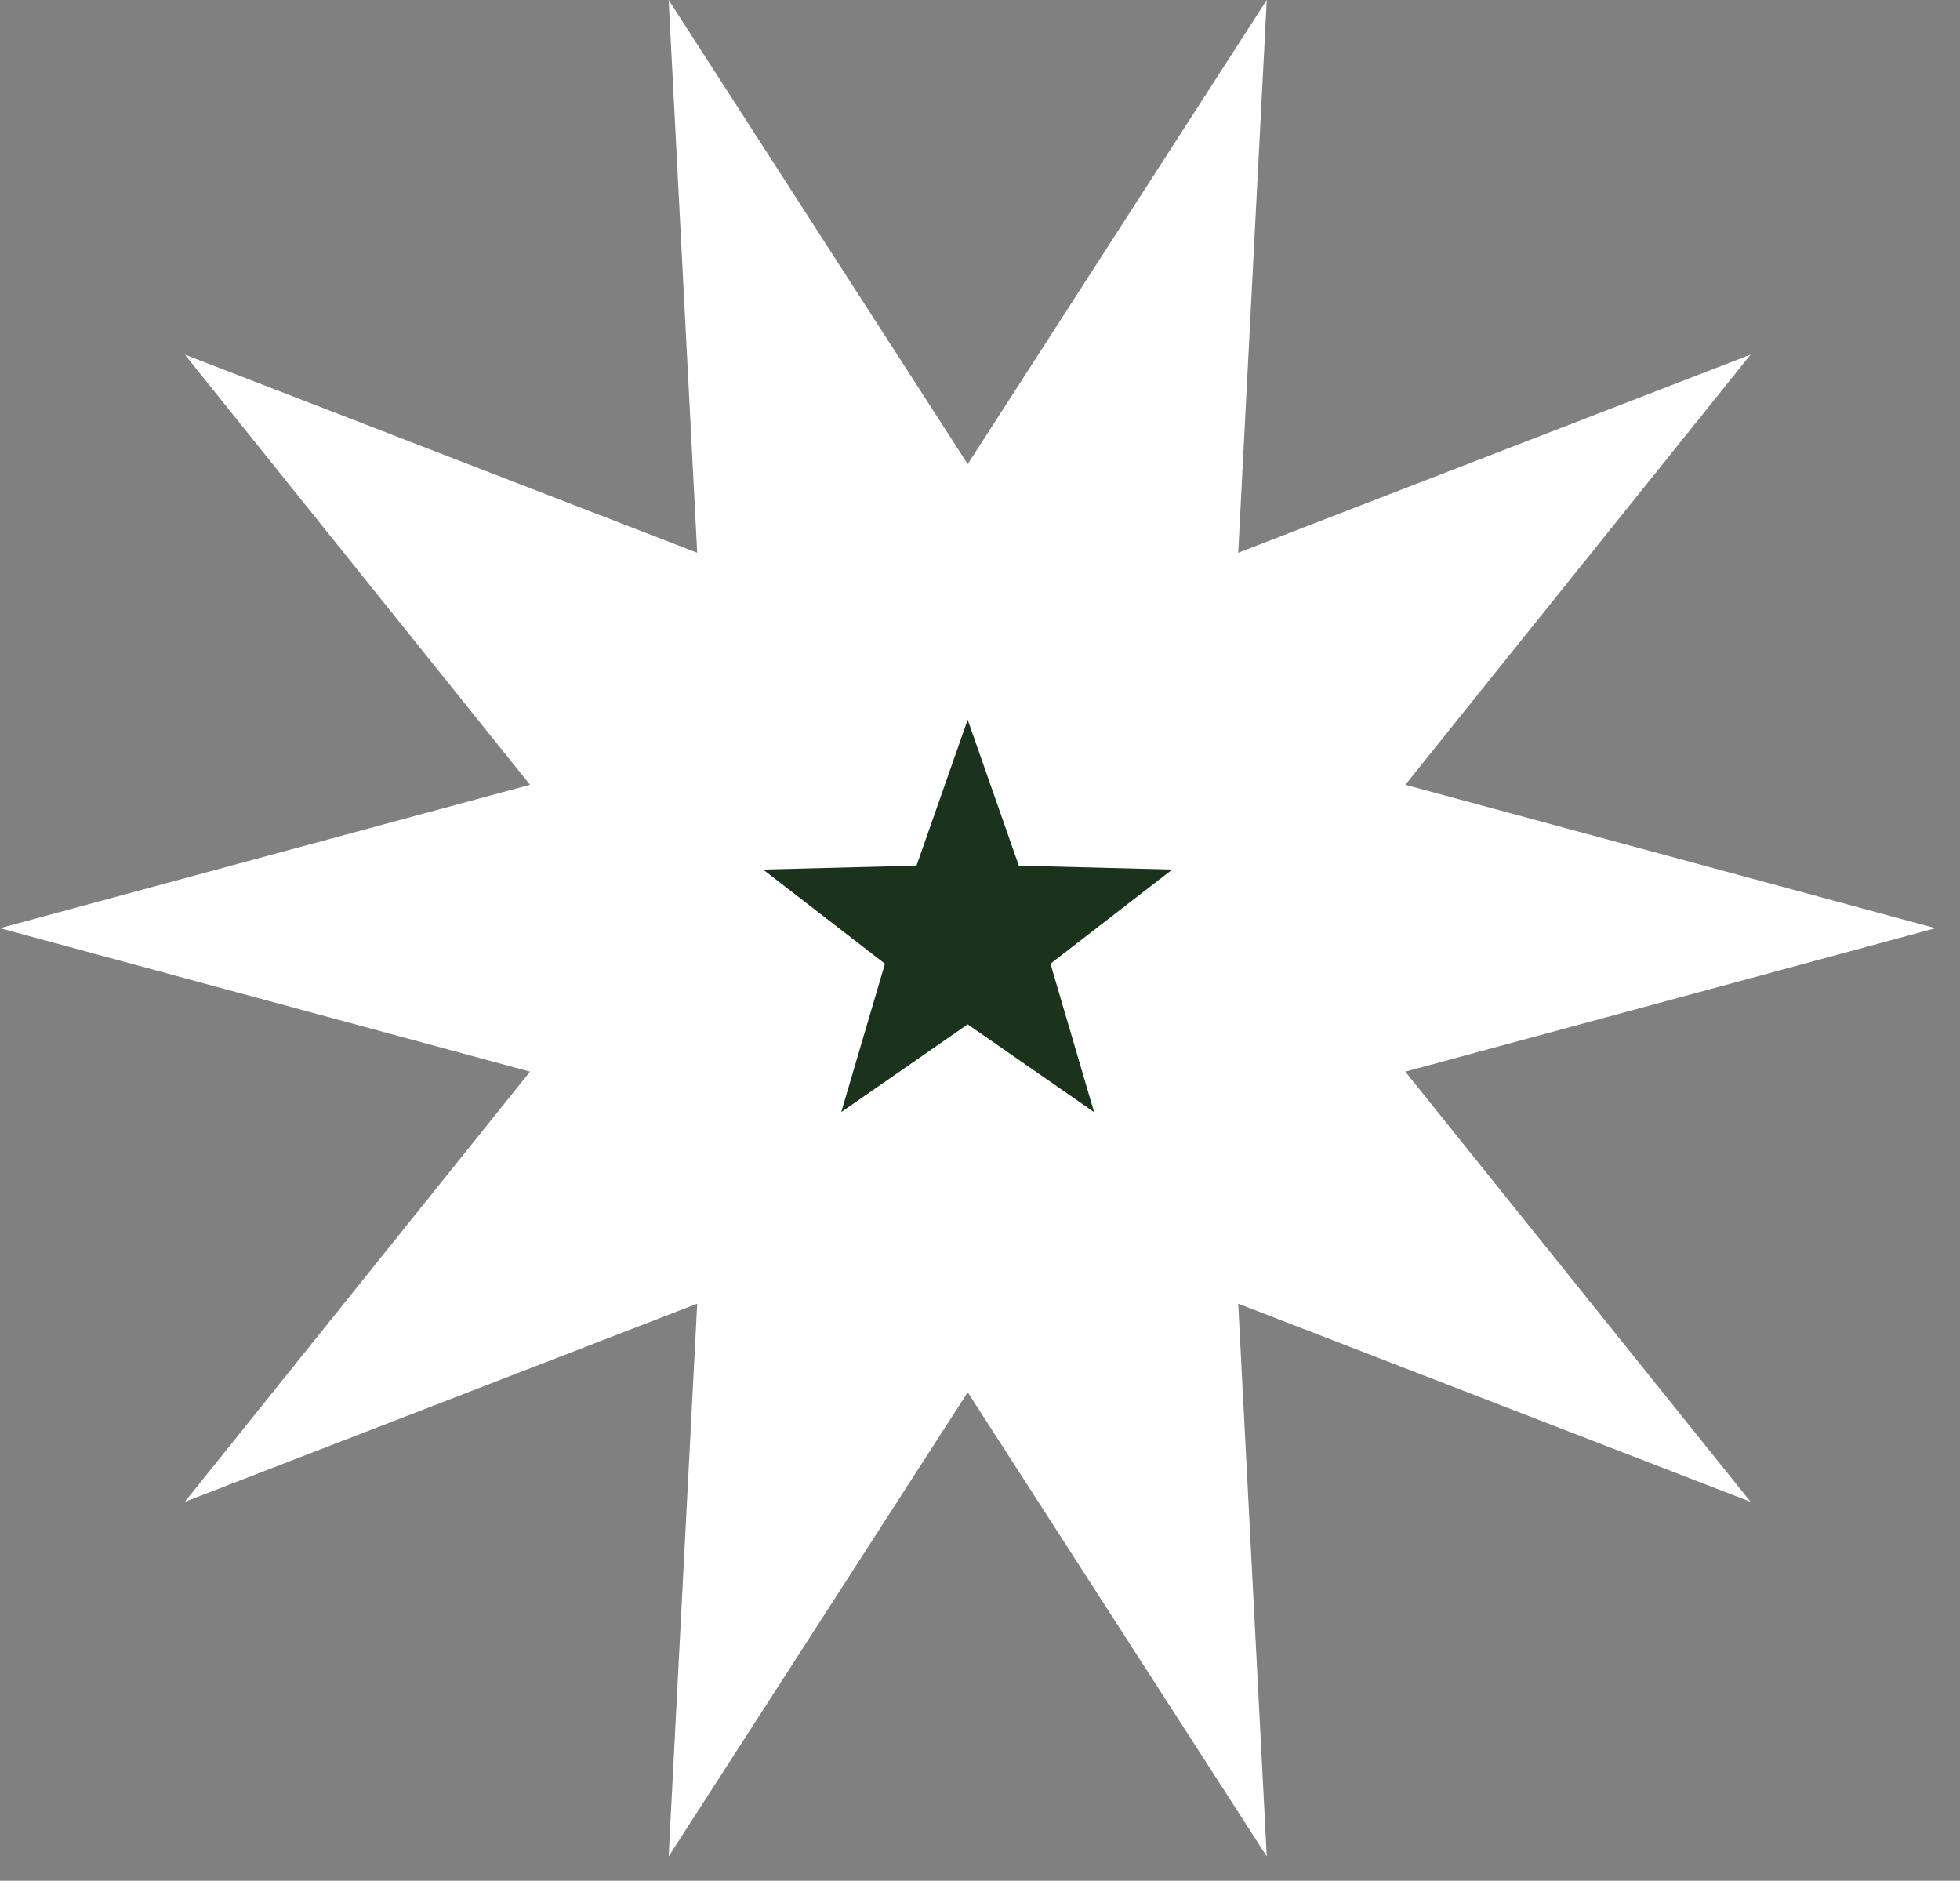
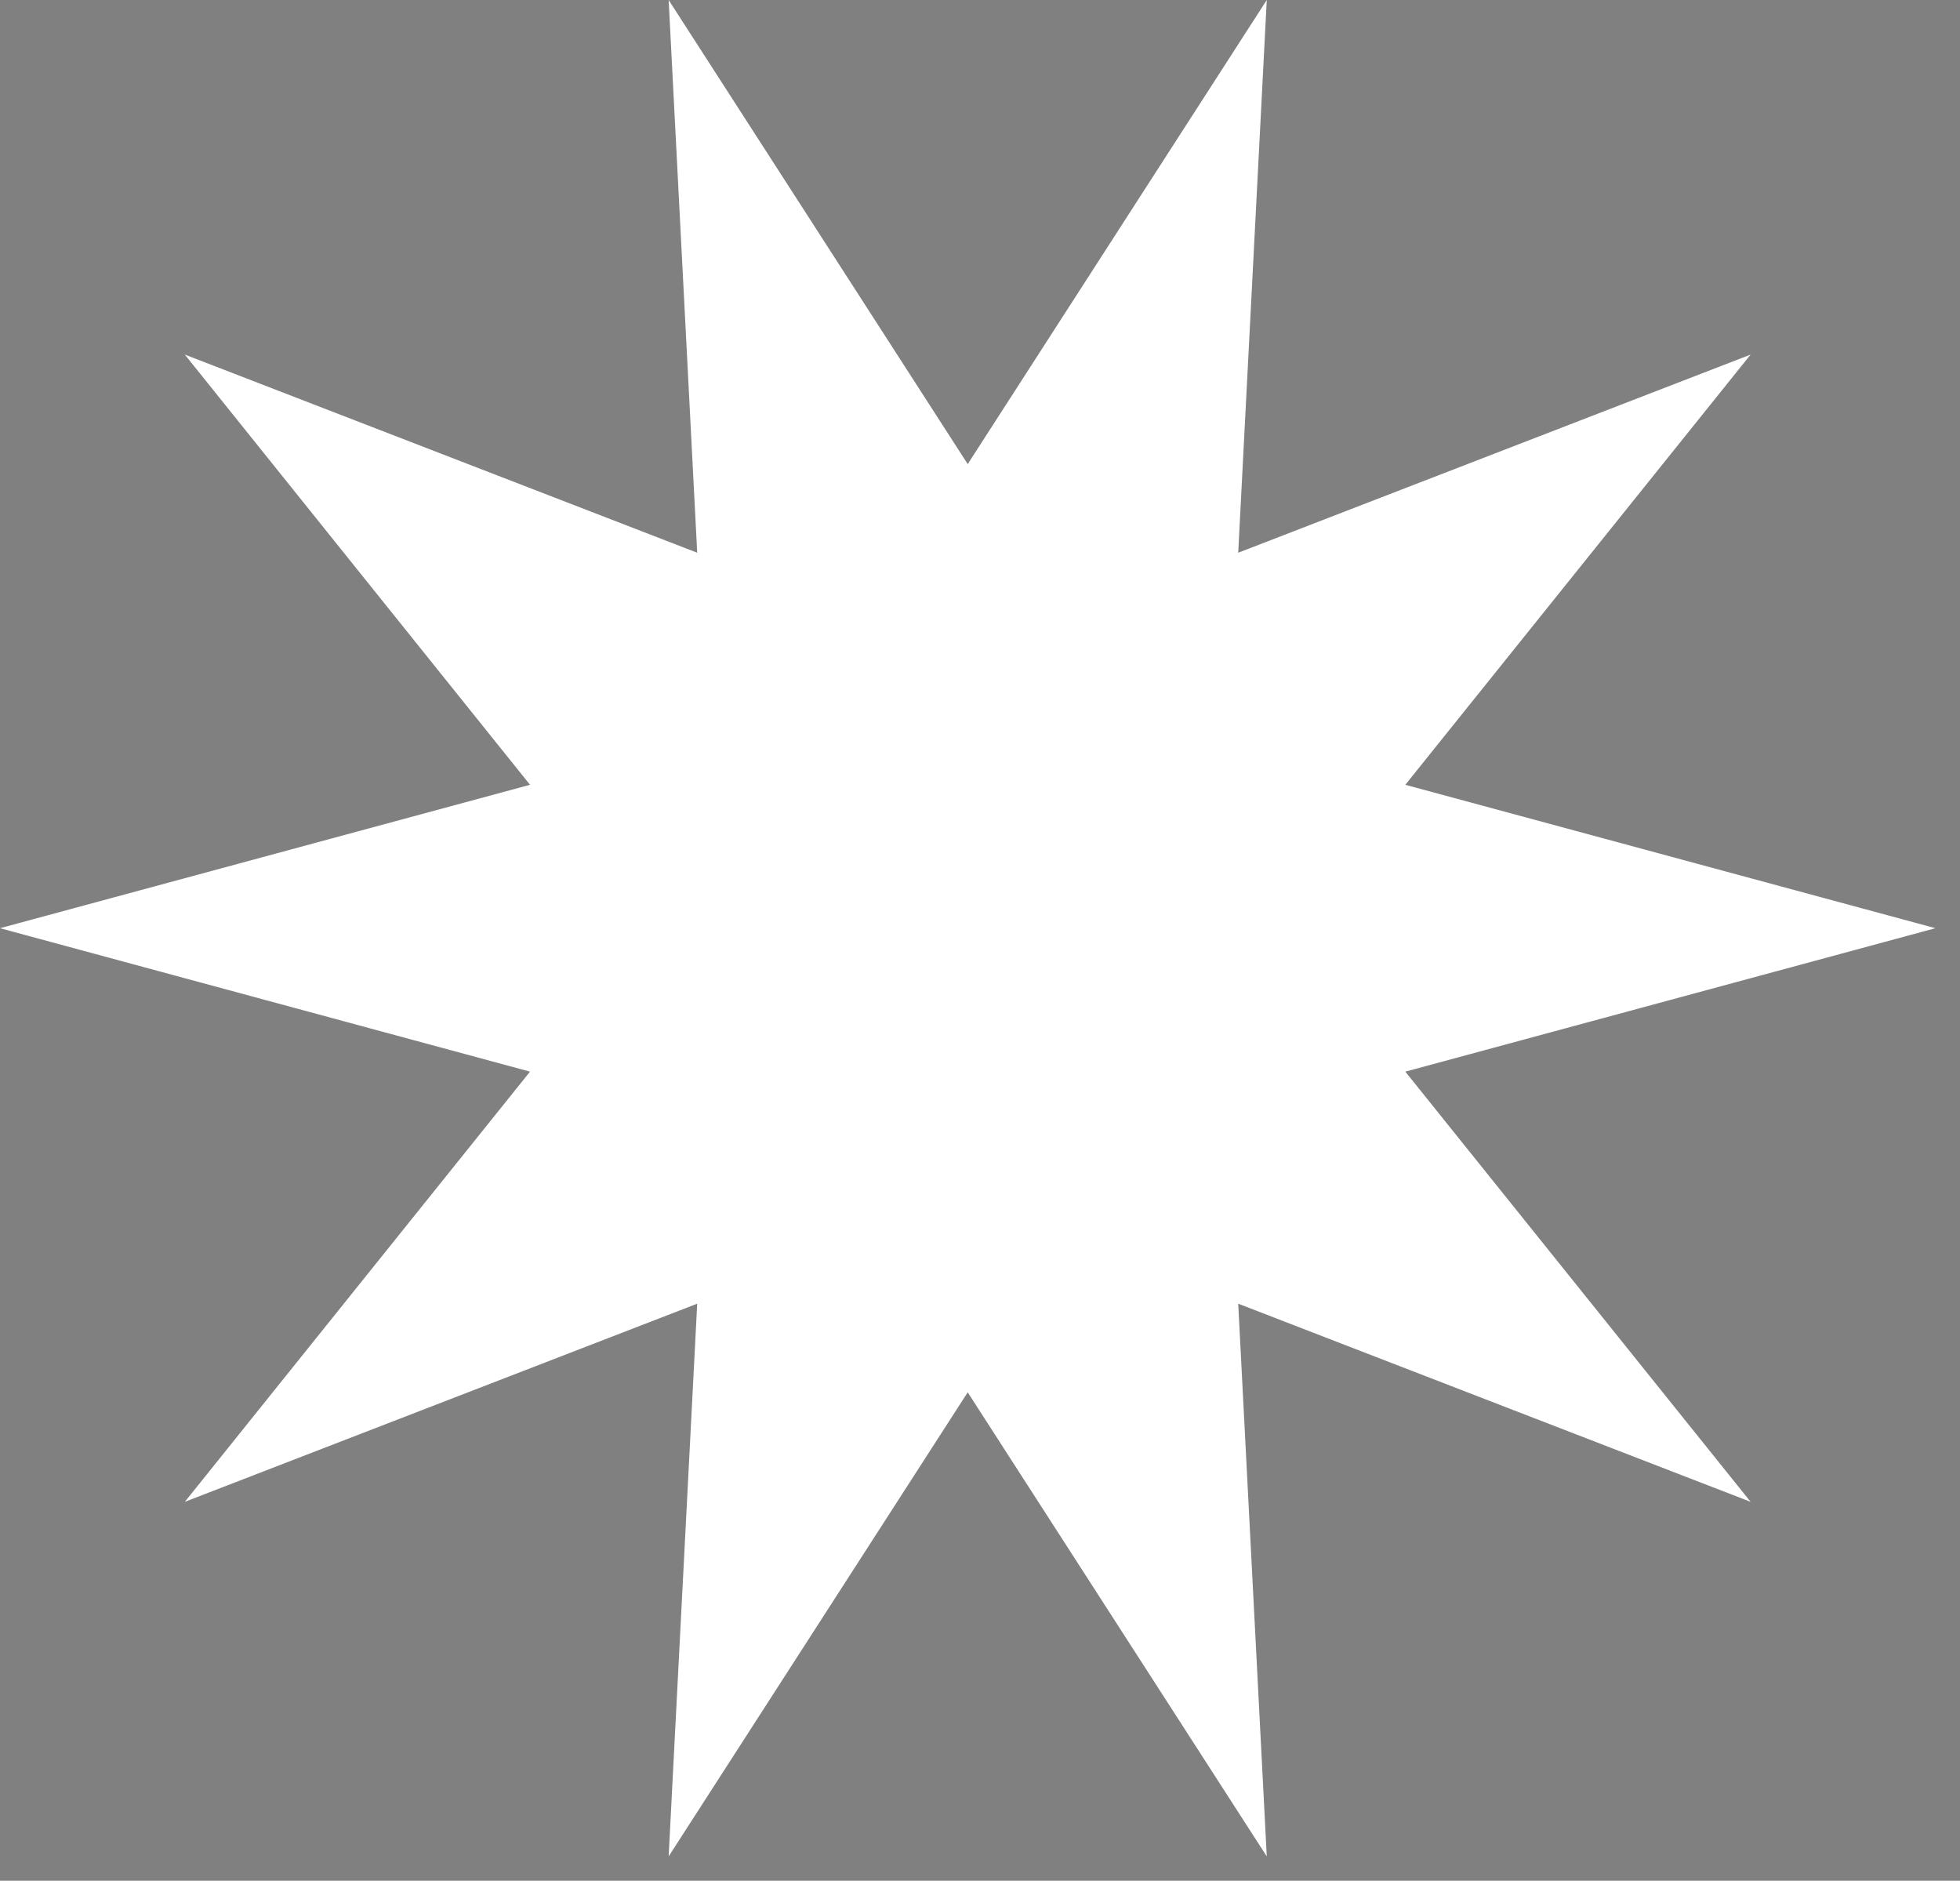
<svg xmlns="http://www.w3.org/2000/svg" width="74" height="71" viewBox="0 0 74 71" fill="none">
  <rect x="0" y="0" width="74" height="71" fill="#808080" stroke="none" />
  <path fill-rule="evenodd" clip-rule="evenodd" d="M53.058 40.456L73.072 35.041L53.058 29.627L66.094 13.386L46.749 20.866L47.827 6.10352e-05L36.536 17.52L25.245 6.10352e-05L26.323 20.866L6.978 13.386L20.011 29.627L0 35.041L20.011 40.456L6.978 56.696L26.323 49.216L25.245 70.082L36.536 52.562L47.827 70.082L46.749 49.216L66.094 56.696L53.058 40.456Z" fill="white" />
-   <path fill-rule="evenodd" clip-rule="evenodd" d="M41.307 41.983L36.535 38.67L31.761 41.983L33.411 36.382L28.811 32.827L34.603 32.679L36.535 27.17L38.465 32.679L44.258 32.827L39.66 36.382L41.307 41.983Z" fill="#1B321D" />
</svg>